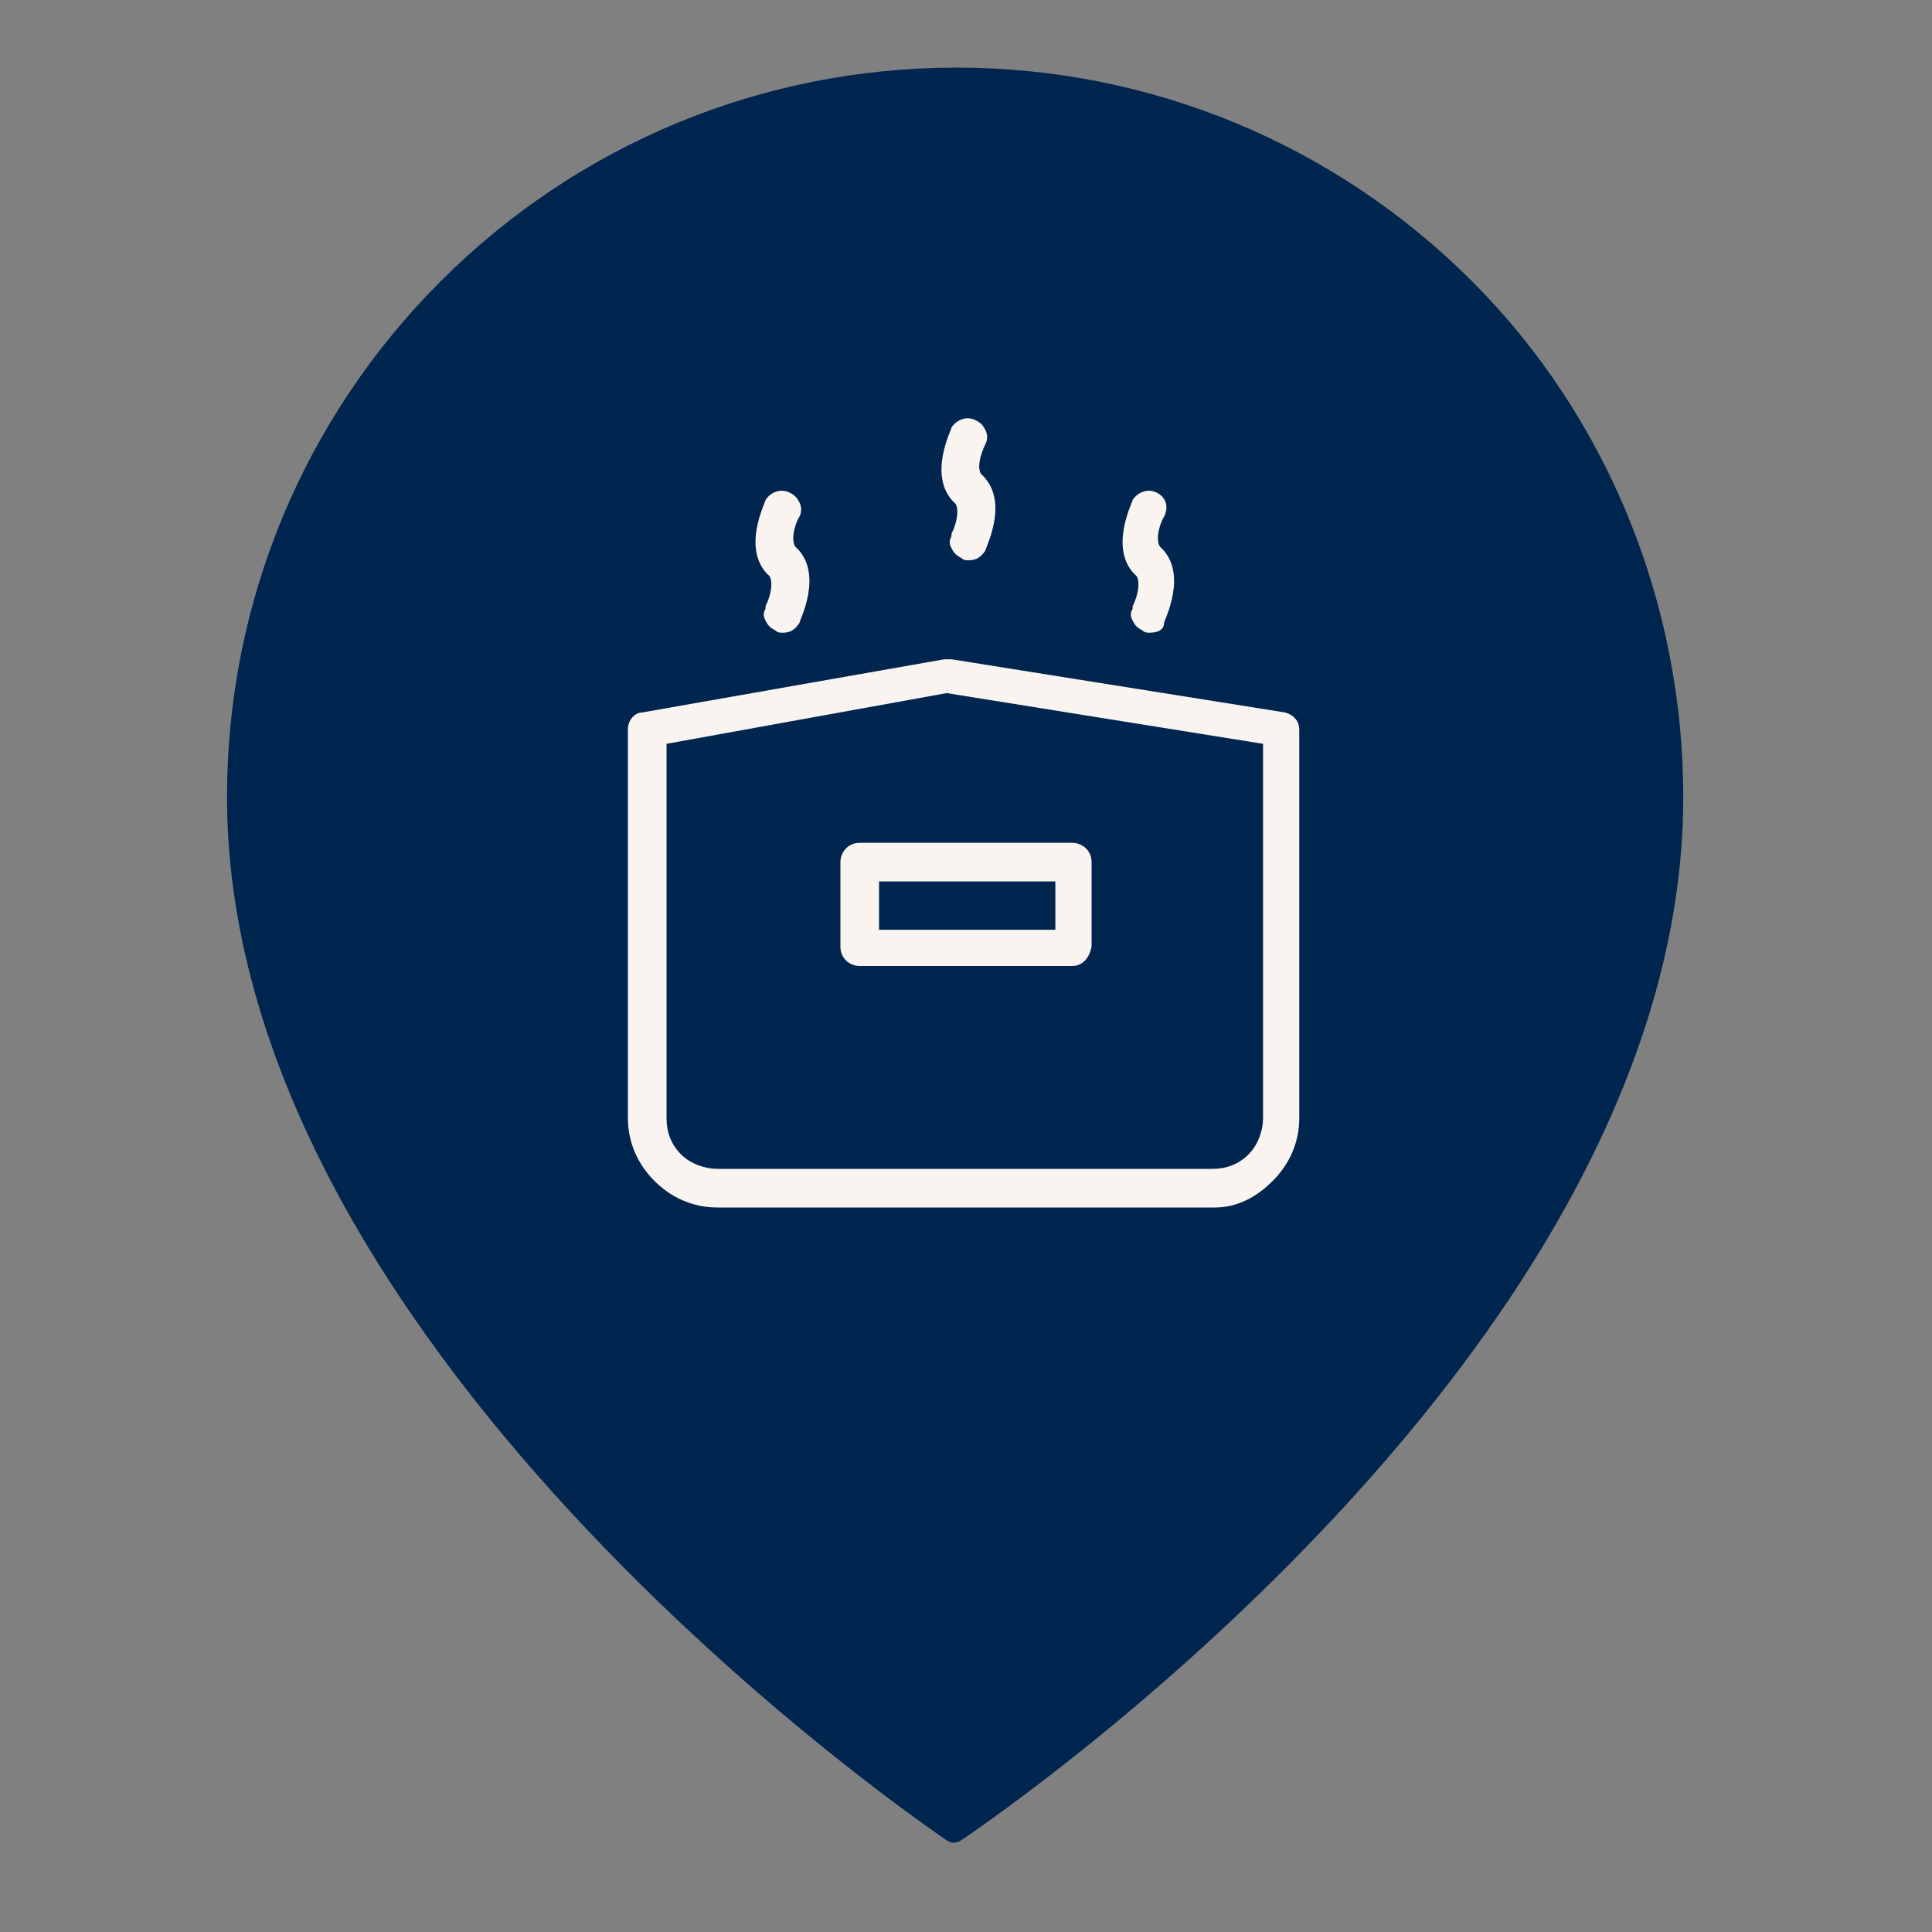
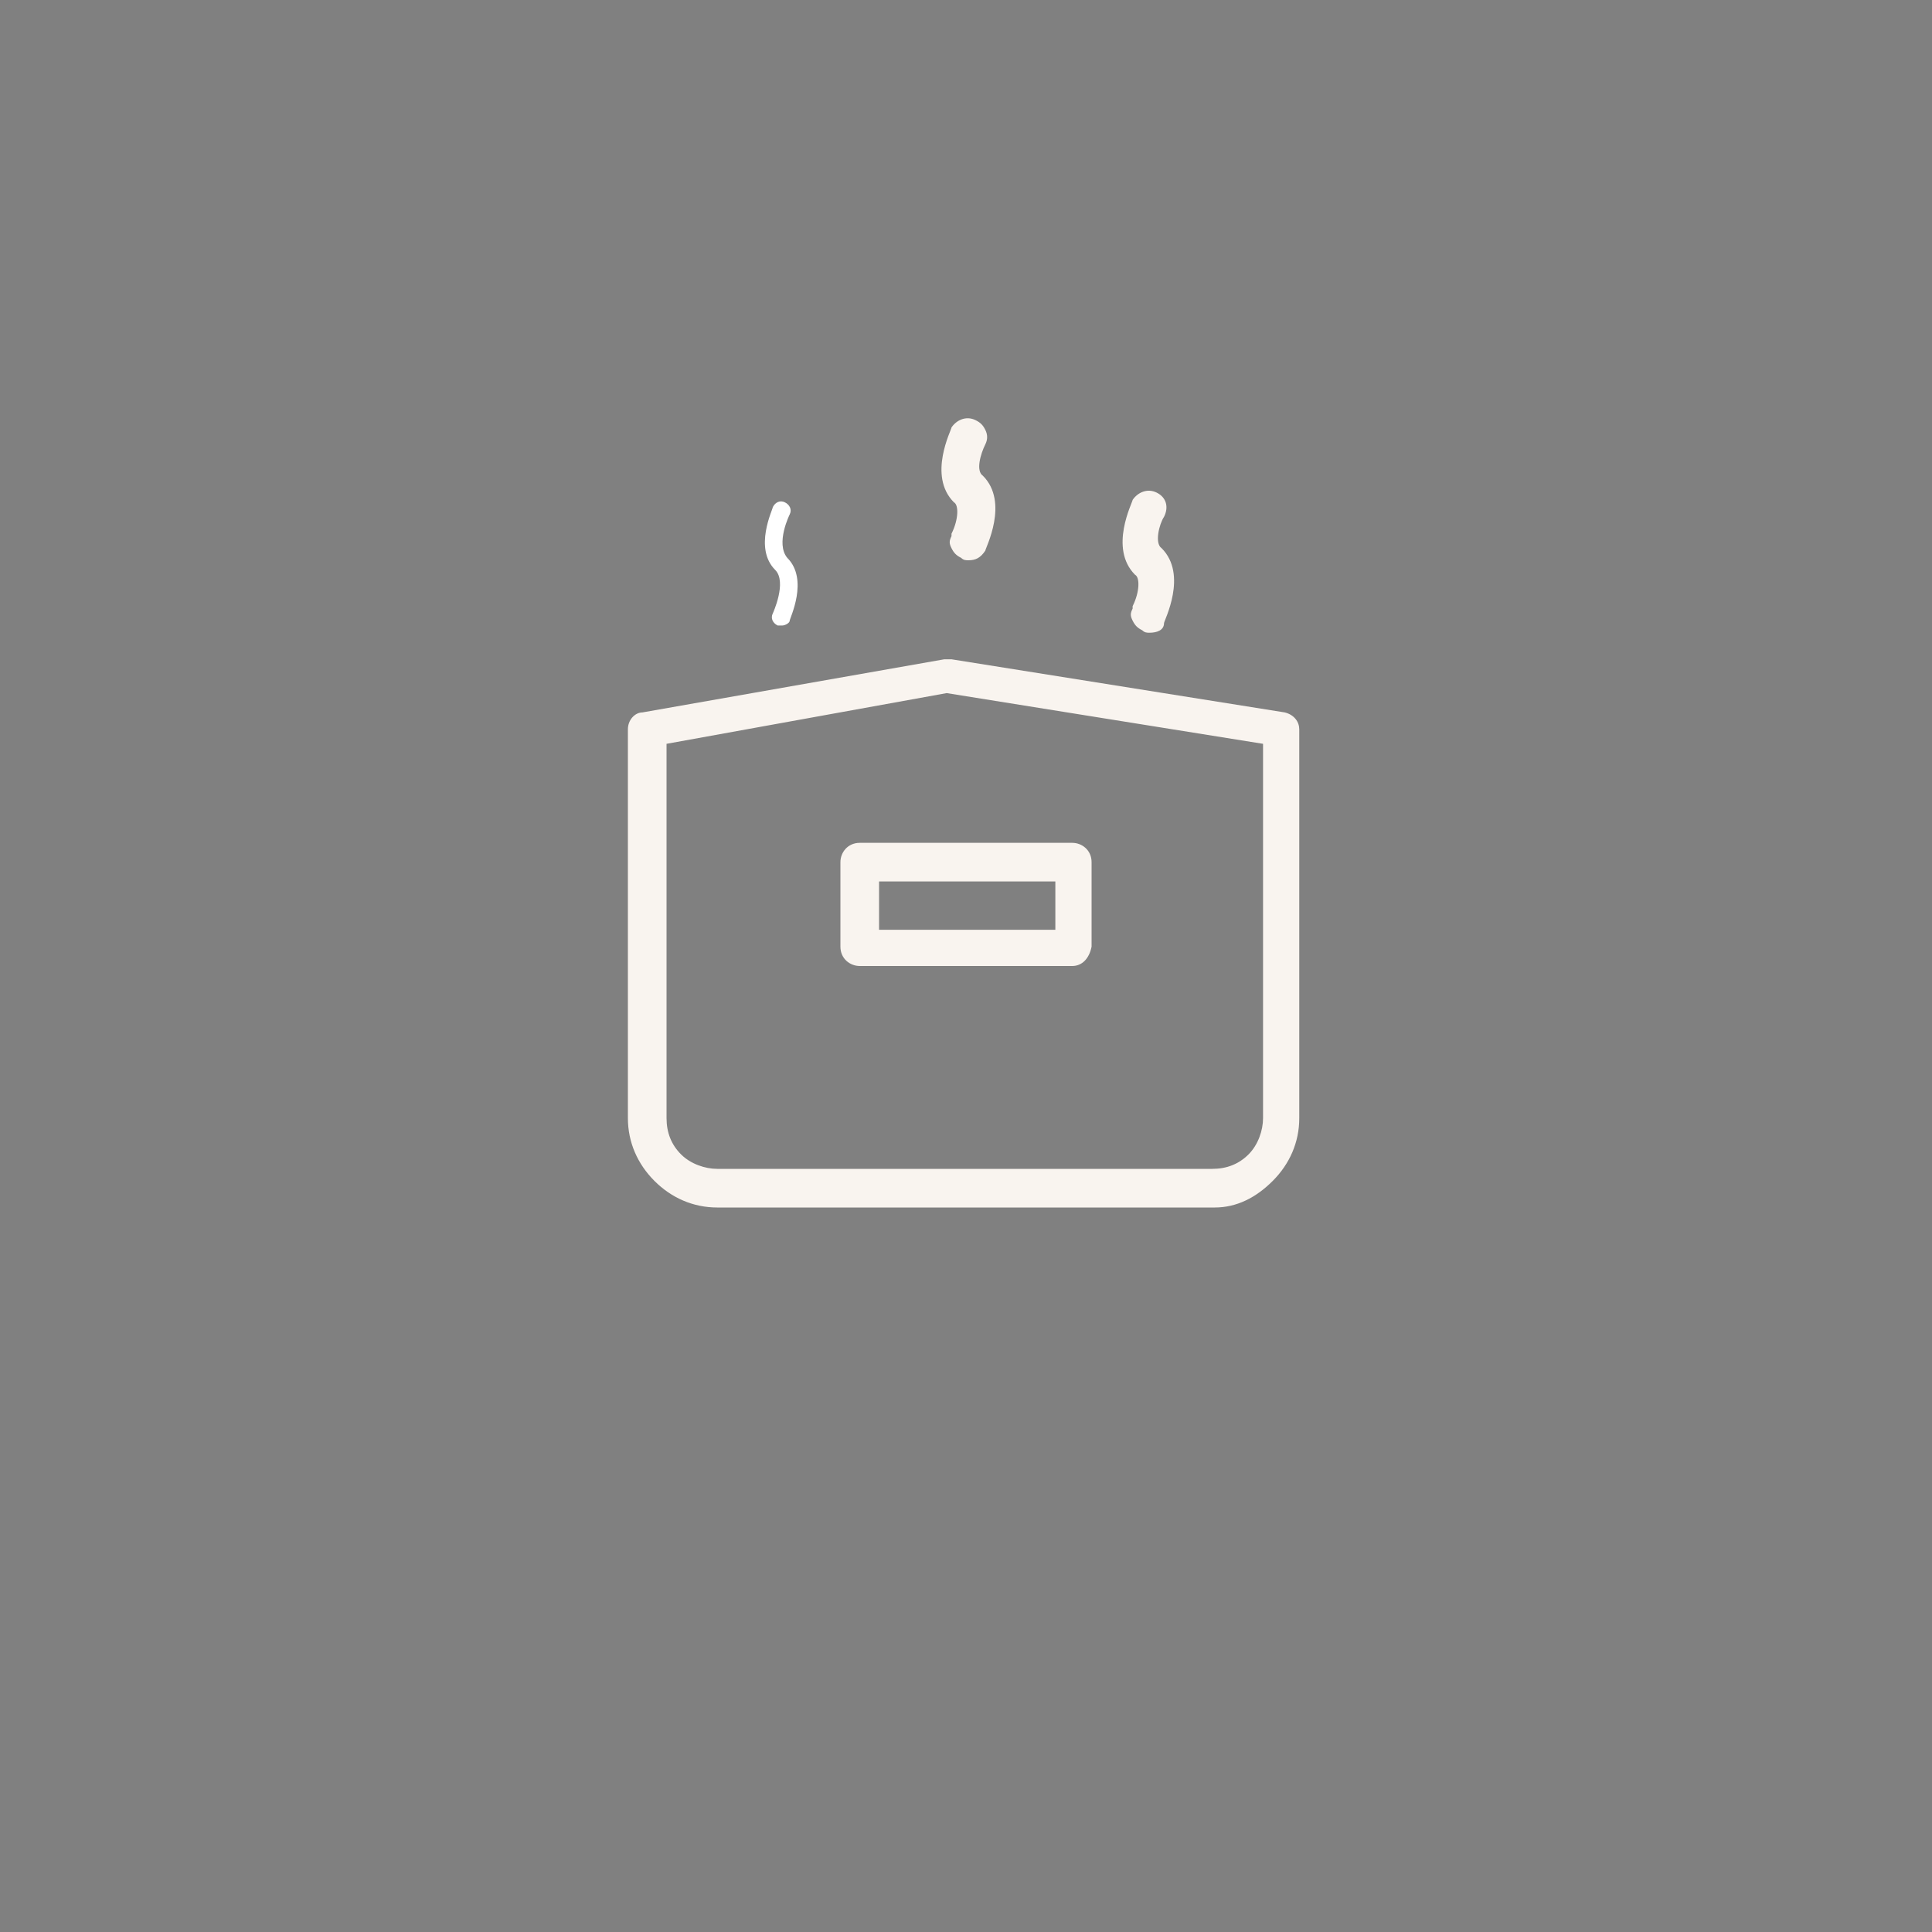
<svg xmlns="http://www.w3.org/2000/svg" id="Layer_1" x="0px" y="0px" viewBox="0 0 80 80" style="enable-background:new 0 0 80 80;" xml:space="preserve">
  <rect x="0" y="0" width="80" height="80" fill="#808080" stroke="none" />
  <style type="text/css"> .st0{fill:#00254F;stroke:#00254F;stroke-linecap:round;stroke-linejoin:round;} .st1{fill:#FFFFFF;} .st2{fill:#F9F4EF;} .st3{fill:none;stroke:#F9F4EF;stroke-width:1.5;stroke-linecap:round;stroke-linejoin:round;} .st4{fill:#FFFFFF;stroke:#F9F4EF;stroke-width:0.75;stroke-miterlimit:10;} </style>
-   <path class="st0" d="M69.2,33c0,23.1-29.7,42.8-29.7,42.8S9.9,56,9.9,33c0-7.9,3.1-15.4,8.7-21c5.6-5.6,13.1-8.7,21-8.7 c7.9,0,15.4,3.1,21,8.7C66.1,17.5,69.2,25.1,69.2,33z" />
  <g>
    <g>
      <path class="st2" d="M50.3,50H29.7c-1,0-1.9-0.4-2.6-1.1s-1.1-1.6-1.1-2.6V30.2c0-0.4,0.3-0.7,0.6-0.7l12.5-2.2c0.1,0,0.2,0,0.3,0 l13.8,2.2c0.4,0.1,0.6,0.4,0.6,0.7v16.1c0,1-0.4,1.9-1.1,2.6S51.2,50,50.3,50z M27.6,30.8v15.5c0,0.6,0.2,1.1,0.6,1.5 s1,0.6,1.5,0.6h20.5c0.6,0,1.1-0.2,1.5-0.6s0.6-1,0.6-1.5V30.8l-13.1-2.1L27.6,30.8z" />
    </g>
    <g>
      <path class="st2" d="M44.4,40h-8.8c-0.4,0-0.8-0.3-0.8-0.8v-3.5c0-0.4,0.3-0.8,0.8-0.8h8.8c0.4,0,0.8,0.3,0.8,0.8v3.5 C45.1,39.7,44.8,40,44.4,40z M36.4,38.5h7.3v-2h-7.3V38.5z" />
    </g>
    <g>
      <g>
        <path class="st1" d="M32.7,21.3c0.1-0.2,0-0.4-0.2-0.5c-0.2-0.1-0.4,0-0.5,0.2c0,0.1-0.8,1.7,0.1,2.6c0.5,0.5-0.1,1.8-0.1,1.8 c-0.1,0.2,0,0.4,0.2,0.5c0.1,0,0.1,0,0.2,0c0.1,0,0.3-0.1,0.3-0.2c0-0.1,0.8-1.7-0.1-2.6C32.1,22.5,32.7,21.3,32.7,21.3 L32.7,21.3z" />
-         <path class="st2" d="M32.4,26.2c-0.1,0-0.2,0-0.3-0.1c-0.2-0.1-0.3-0.2-0.4-0.4c-0.1-0.2-0.1-0.3,0-0.5l0-0.1c0,0,0,0,0,0l0,0 c0.3-0.6,0.3-1.2,0.1-1.3c-1.1-1.1-0.1-3-0.1-3.1c0.2-0.3,0.6-0.5,1-0.3c0.2,0.1,0.3,0.2,0.4,0.4c0.1,0.2,0.1,0.4,0,0.6l0,0 c-0.2,0.3-0.4,1.1-0.1,1.3c1.1,1.1,0.1,3,0.1,3.1C32.9,26.1,32.7,26.2,32.4,26.2z" />
      </g>
      <g>
-         <path class="st1" d="M40.4,18.3c0.1-0.2,0-0.4-0.2-0.5c-0.2-0.1-0.4,0-0.5,0.2c0,0.1-0.8,1.7,0.1,2.6c0.5,0.5-0.1,1.8-0.1,1.8 c-0.1,0.2,0,0.4,0.2,0.5c0.1,0,0.1,0,0.2,0c0.1,0,0.3-0.1,0.3-0.2c0-0.1,0.8-1.7-0.1-2.6C39.8,19.5,40.4,18.3,40.4,18.3 L40.4,18.3z" />
+         <path class="st1" d="M40.4,18.3c0.1-0.2,0-0.4-0.2-0.5c-0.2-0.1-0.4,0-0.5,0.2c0,0.1-0.8,1.7,0.1,2.6c0.5,0.5-0.1,1.8-0.1,1.8 c-0.1,0.2,0,0.4,0.2,0.5c0.1,0,0.1,0,0.2,0c0.1,0,0.3-0.1,0.3-0.2c0-0.1,0.8-1.7-0.1-2.6C39.8,19.5,40.4,18.3,40.4,18.3 L40.4,18.3" />
        <path class="st2" d="M40.1,23.2c-0.1,0-0.2,0-0.3-0.1c-0.2-0.1-0.3-0.2-0.4-0.4c-0.1-0.2-0.1-0.3,0-0.5l0-0.1c0,0,0,0,0,0l0,0 c0.3-0.6,0.3-1.2,0.1-1.3c-1.1-1.1-0.1-3-0.1-3.1c0.2-0.3,0.6-0.5,1-0.3c0.2,0.1,0.3,0.2,0.4,0.4c0.1,0.2,0.1,0.4,0,0.6 c-0.2,0.4-0.4,1.1-0.1,1.3c1.1,1.1,0.1,3,0.1,3.1C40.6,23.1,40.4,23.2,40.1,23.2z M40.1,18.1l0.3,0.2L40.1,18.1 C40.1,18.1,40.1,18.1,40.1,18.1z" />
      </g>
      <g>
        <path class="st1" d="M47.9,21.3c0.1-0.2,0-0.4-0.2-0.5c-0.2-0.1-0.4,0-0.5,0.2c0,0.1-0.8,1.7,0.1,2.6c0.5,0.5-0.1,1.8-0.1,1.8 c-0.1,0.2,0,0.4,0.2,0.5c0.1,0,0.1,0,0.2,0c0.1,0,0.3-0.1,0.3-0.2c0-0.1,0.8-1.7-0.1-2.6C47.3,22.5,47.9,21.3,47.9,21.3 L47.9,21.3z" />
        <path class="st2" d="M47.6,26.2c-0.1,0-0.2,0-0.3-0.1c-0.2-0.1-0.3-0.2-0.4-0.4c-0.1-0.2-0.1-0.3,0-0.5l0-0.1c0,0,0,0,0,0l0,0 c0.3-0.6,0.3-1.2,0.1-1.3c-1.1-1.1-0.1-3-0.1-3.1c0.2-0.3,0.6-0.5,1-0.3c0.4,0.2,0.5,0.6,0.3,1v0c-0.2,0.3-0.4,1.1-0.1,1.3 c1.1,1.1,0.1,3,0.1,3.1C48.2,26.1,47.9,26.2,47.6,26.2z M47.6,21.1C47.6,21.1,47.6,21.1,47.6,21.1C47.6,21.1,47.6,21.1,47.6,21.1 L47.6,21.1z" />
      </g>
    </g>
  </g>
</svg>